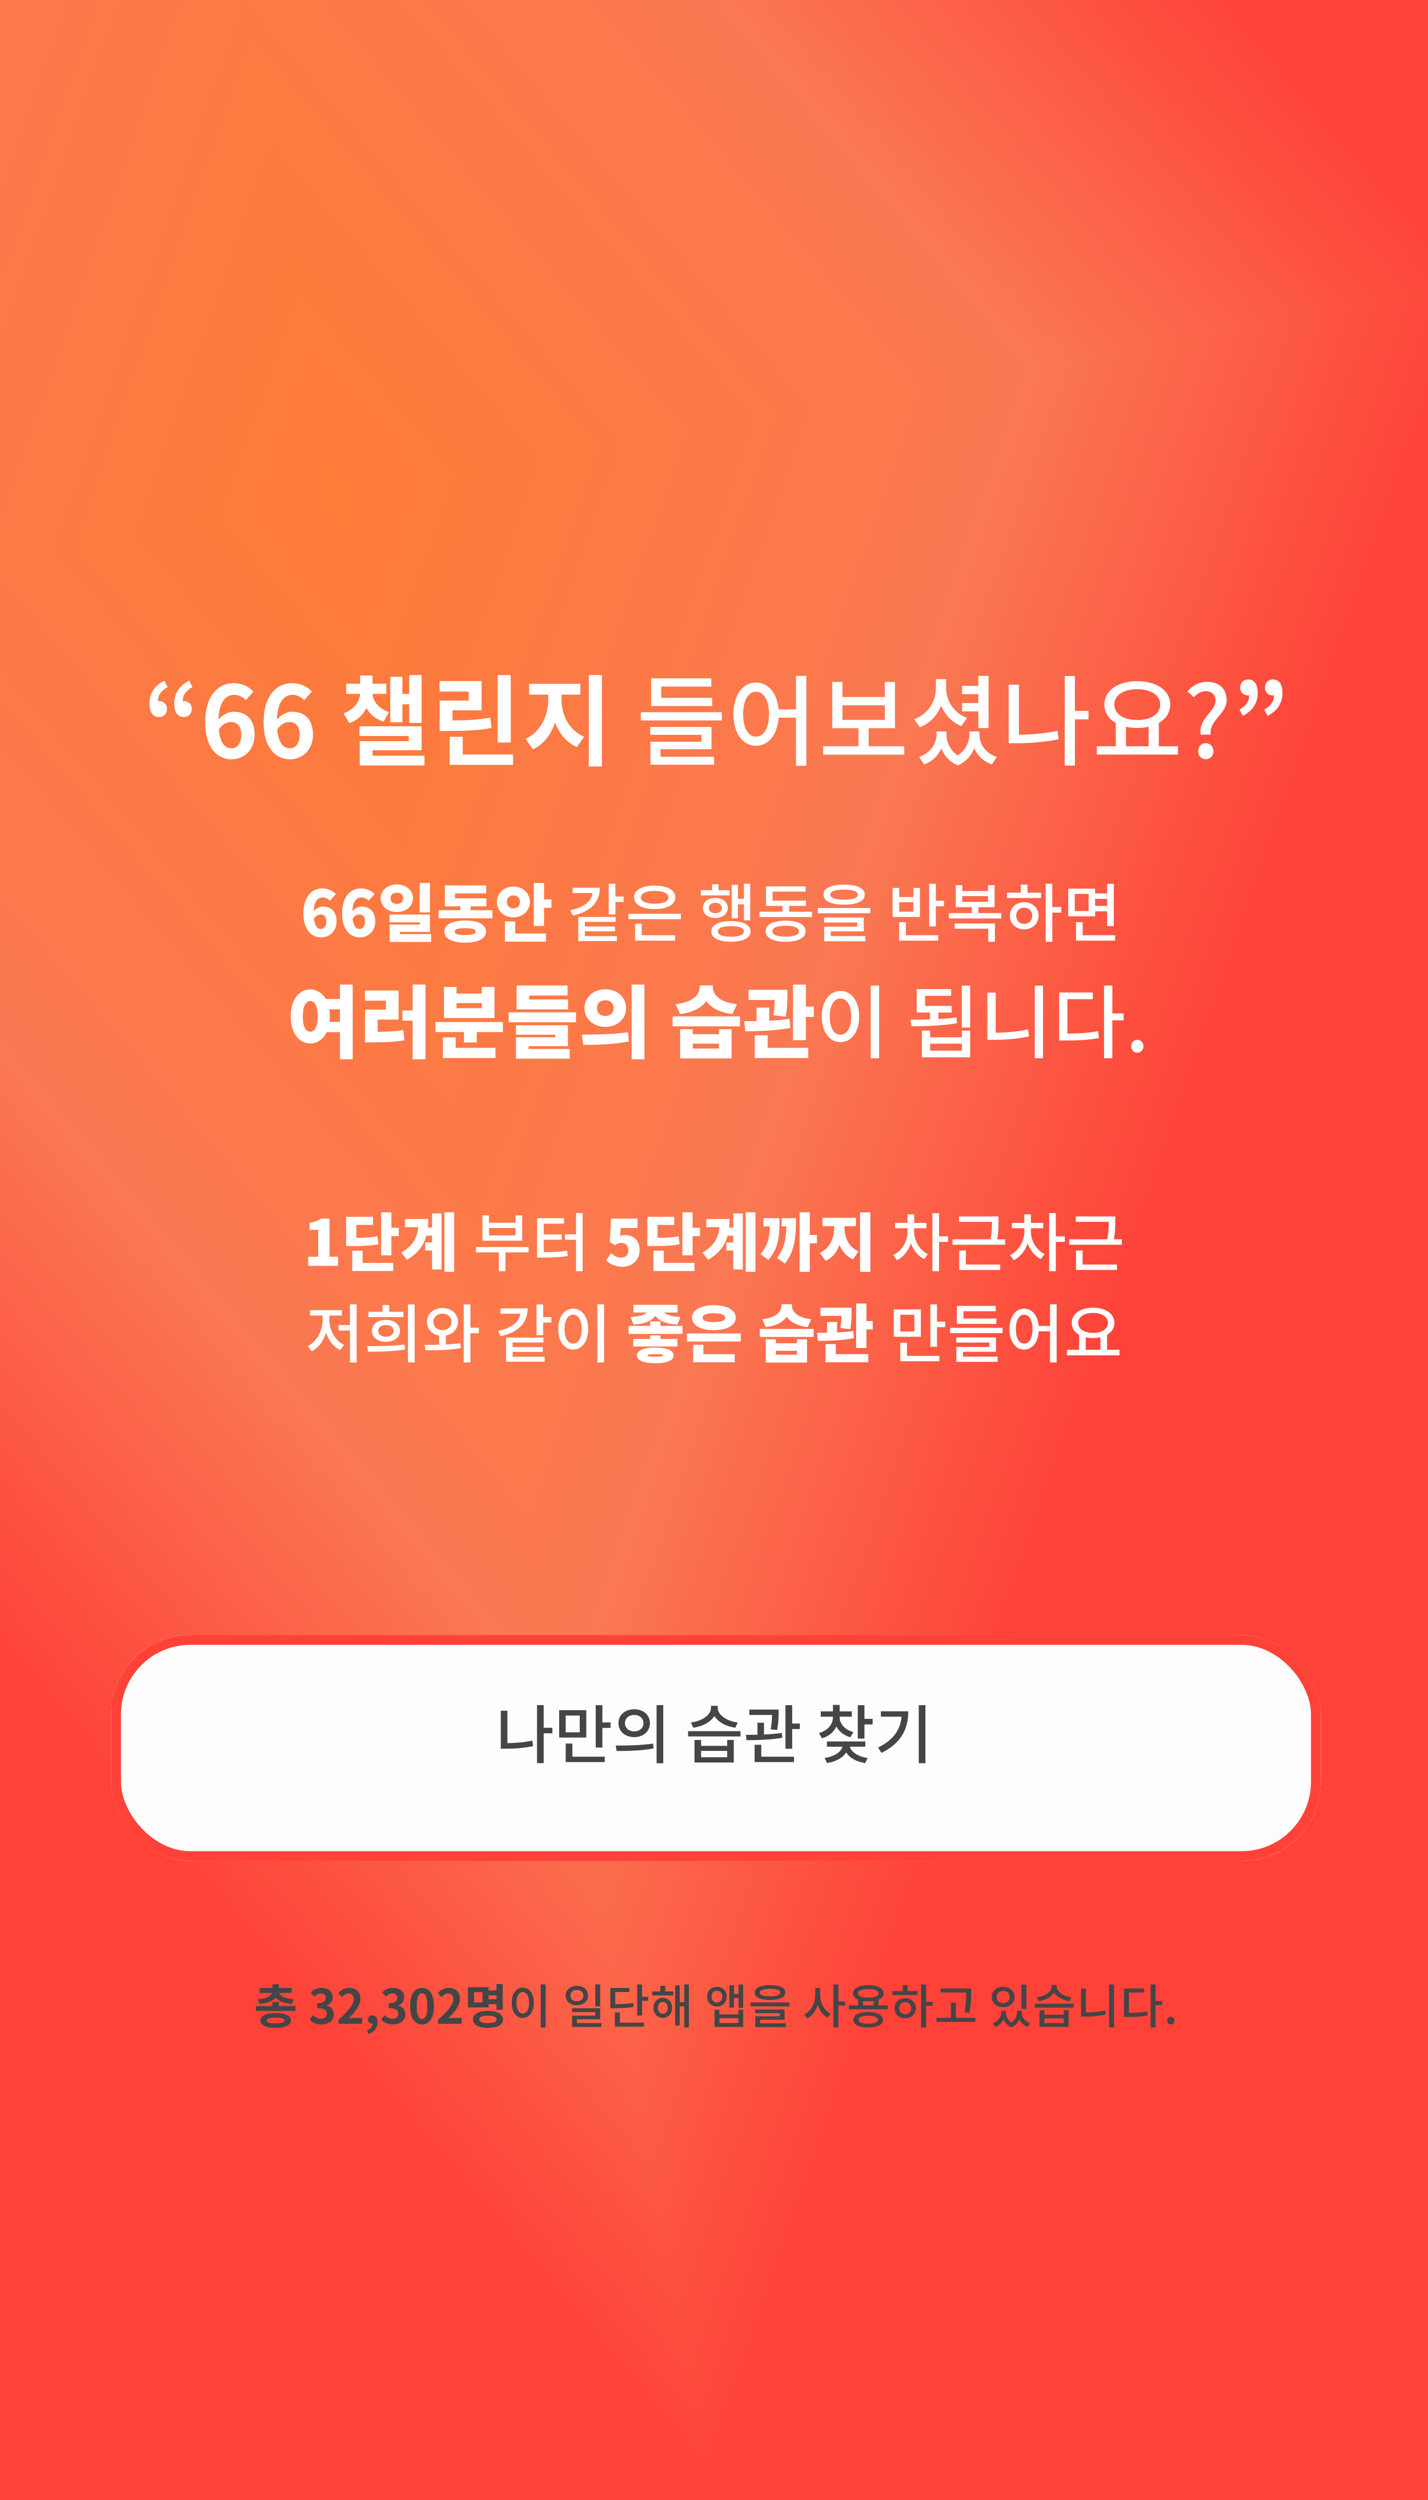
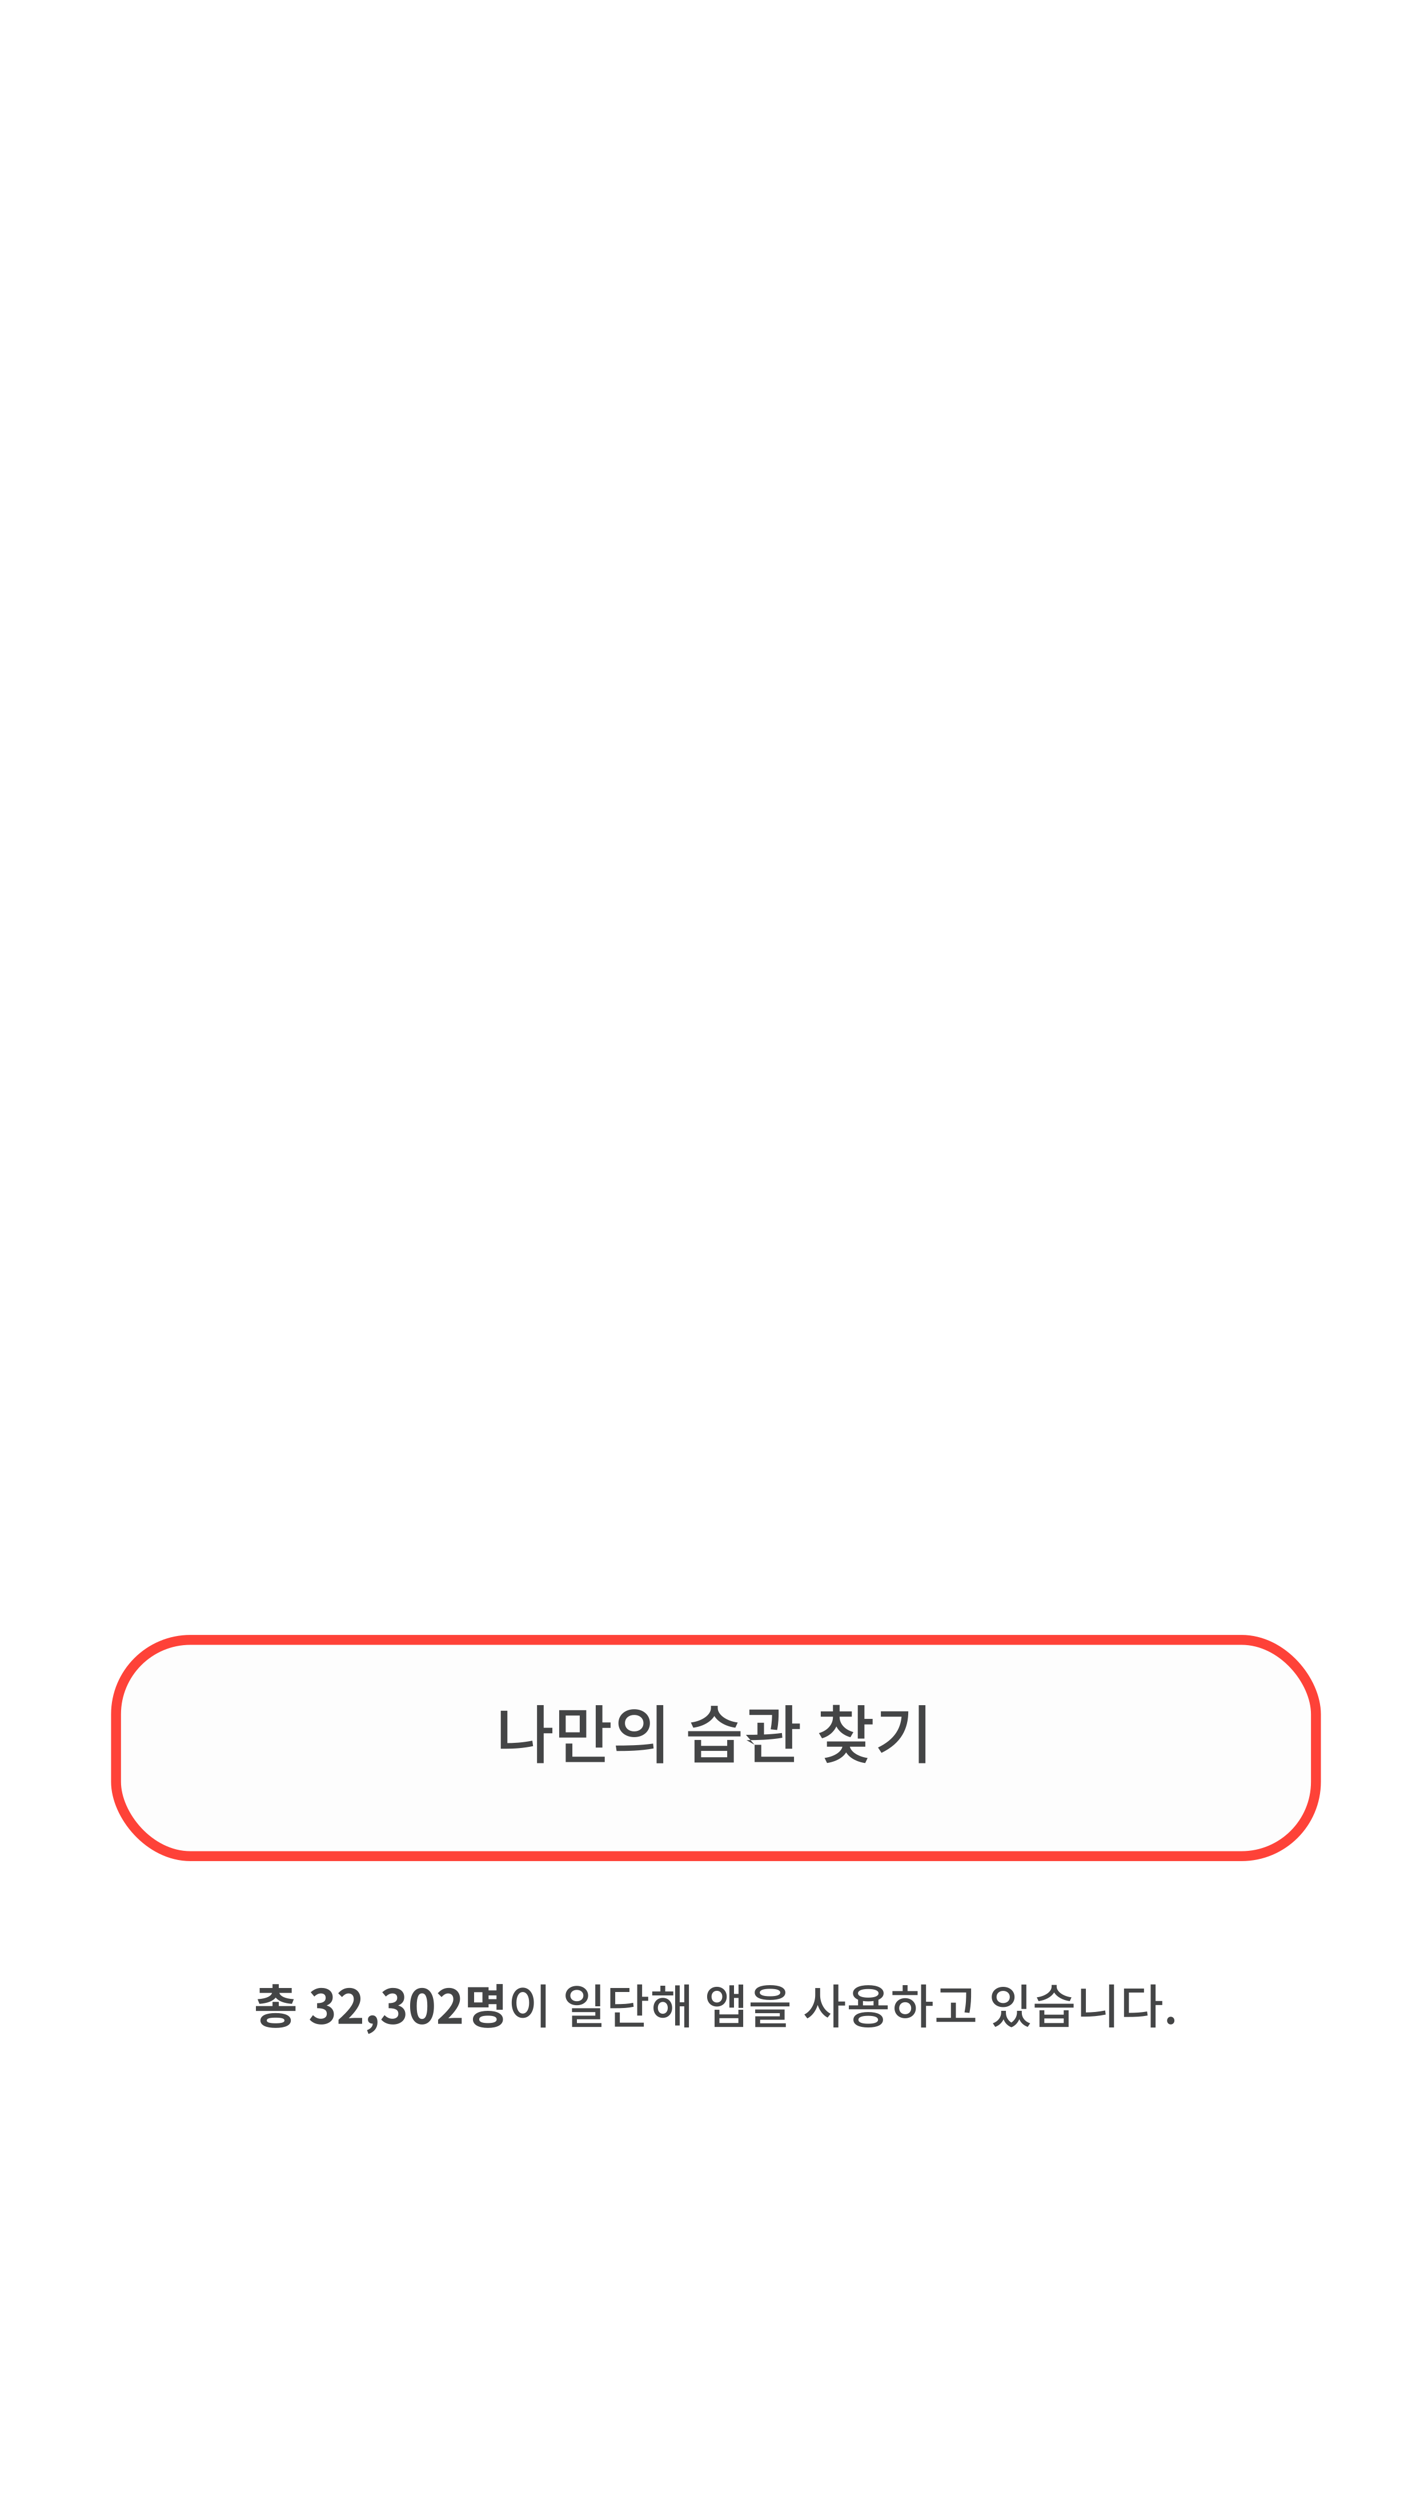
<svg xmlns="http://www.w3.org/2000/svg" width="360" height="630" viewBox="0 0 360 630" fill="none">
  <g clip-path="url(#clip0_353_3191)">
    <rect width="360" height="630" fill="white" />
    <g clip-path="url(#paint0_diamond_353_3191_clip_path)" data-figma-skip-parse="true">
      <g transform="matrix(0.095 0.505 -0.289 0.054 85 125)">
-         <rect x="0" y="0" width="1067.03" height="1003.08" fill="url(#paint0_diamond_353_3191)" opacity="1" shape-rendering="crispEdges" />
-         <rect x="0" y="0" width="1067.03" height="1003.08" transform="scale(1 -1)" fill="url(#paint0_diamond_353_3191)" opacity="1" shape-rendering="crispEdges" />
-         <rect x="0" y="0" width="1067.03" height="1003.08" transform="scale(-1 1)" fill="url(#paint0_diamond_353_3191)" opacity="1" shape-rendering="crispEdges" />
        <rect x="0" y="0" width="1067.03" height="1003.08" transform="scale(-1)" fill="url(#paint0_diamond_353_3191)" opacity="1" shape-rendering="crispEdges" />
      </g>
    </g>
    <rect width="360" height="630" data-figma-gradient-fill="{&quot;type&quot;:&quot;GRADIENT_DIAMOND&quot;,&quot;stops&quot;:[{&quot;color&quot;:{&quot;r&quot;:0.99607843160629272,&quot;g&quot;:0.48235294222831726,&quot;b&quot;:0.21960784494876862,&quot;a&quot;:1.0},&quot;position&quot;:0.0},{&quot;color&quot;:{&quot;r&quot;:0.98039215803146362,&quot;g&quot;:0.47058823704719543,&quot;b&quot;:0.32156863808631897,&quot;a&quot;:1.0},&quot;position&quot;:0.61156195402145386},{&quot;color&quot;:{&quot;r&quot;:0.99607843160629272,&quot;g&quot;:0.25882354378700256,&quot;b&quot;:0.21960784494876862,&quot;a&quot;:1.0},&quot;position&quot;:1.0}],&quot;stopsVar&quot;:[],&quot;transform&quot;:{&quot;m00&quot;:189.99993896484375,&quot;m01&quot;:-577.1428222656250,&quot;m02&quot;:278.57144165039062,&quot;m10&quot;:1010.0,&quot;m11&quot;:108.57141113281250,&quot;m12&quot;:-434.28570556640625},&quot;opacity&quot;:1.0,&quot;blendMode&quot;:&quot;NORMAL&quot;,&quot;visible&quot;:true}" />
    <path d="M80.934 236.224C78.694 236.224 76.486 234.48 76.486 230.144C76.486 225.84 78.758 223.872 81.222 223.872C82.79 223.872 83.942 224.528 84.694 225.296L83.19 226.976C82.806 226.56 82.07 226.144 81.414 226.144C80.102 226.144 79.078 227.152 79.078 230.144C79.078 233.248 79.974 234.096 80.87 234.096C81.622 234.096 82.262 233.536 82.262 232.176C82.262 230.88 81.606 230.448 80.822 230.448C80.23 230.448 79.574 230.752 79.094 231.616L78.966 229.776C79.542 228.928 80.646 228.448 81.366 228.448C83.35 228.448 84.854 229.6 84.854 232.176C84.854 234.704 83.062 236.224 80.934 236.224ZM90.684 236.224C88.444 236.224 86.236 234.48 86.236 230.144C86.236 225.84 88.508 223.872 90.972 223.872C92.54 223.872 93.692 224.528 94.444 225.296L92.94 226.976C92.556 226.56 91.82 226.144 91.164 226.144C89.852 226.144 88.828 227.152 88.828 230.144C88.828 233.248 89.724 234.096 90.62 234.096C91.372 234.096 92.012 233.536 92.012 232.176C92.012 230.88 91.356 230.448 90.572 230.448C89.98 230.448 89.324 230.752 88.844 231.616L88.716 229.776C89.292 228.928 90.396 228.448 91.116 228.448C93.1 228.448 94.604 229.6 94.604 232.176C94.604 234.704 92.812 236.224 90.684 236.224ZM100.05 222.88C102.37 222.88 104.13 224.336 104.13 226.368C104.13 228.384 102.37 229.84 100.05 229.84C97.73 229.84 95.97 228.384 95.97 226.368C95.97 224.336 97.73 222.88 100.05 222.88ZM100.05 224.96C99.138 224.96 98.466 225.424 98.466 226.368C98.466 227.312 99.138 227.776 100.05 227.776C100.962 227.776 101.634 227.312 101.634 226.368C101.634 225.424 100.962 224.96 100.05 224.96ZM105.794 222.512H108.386V229.92H105.794V222.512ZM98.21 230.464H108.386V234.832H100.77V236.416H98.226V232.992H105.826V232.432H98.21V230.464ZM98.226 235.392H108.69V237.376H98.226V235.392ZM110.561 229.376H124.145V231.408H110.561V229.376ZM116.065 227.2H118.641V230.144H116.065V227.2ZM112.161 226.384H122.625V228.4H112.161V226.384ZM112.161 223.12H122.561V225.136H114.721V227.696H112.161V223.12ZM117.281 231.968C120.545 231.968 122.529 232.976 122.529 234.768C122.529 236.544 120.545 237.552 117.281 237.552C114.017 237.552 112.033 236.544 112.033 234.768C112.033 232.976 114.017 231.968 117.281 231.968ZM117.281 233.904C115.457 233.904 114.641 234.144 114.641 234.768C114.641 235.392 115.457 235.616 117.281 235.616C119.105 235.616 119.921 235.392 119.921 234.768C119.921 234.144 119.105 233.904 117.281 233.904ZM134.576 222.512H137.152V233.344H134.576V222.512ZM136.448 226.656H139.024V228.768H136.448V226.656ZM127.296 235.248H137.616V237.296H127.296V235.248ZM127.296 232.208H129.888V236.192H127.296V232.208ZM129.424 223.408C131.76 223.408 133.6 225.04 133.6 227.296C133.6 229.52 131.76 231.168 129.424 231.168C127.088 231.168 125.264 229.52 125.264 227.296C125.264 225.04 127.088 223.408 129.424 223.408ZM129.424 225.648C128.512 225.648 127.776 226.192 127.776 227.296C127.776 228.368 128.512 228.928 129.424 228.928C130.352 228.928 131.072 228.368 131.072 227.296C131.072 226.192 130.352 225.648 129.424 225.648ZM153.464 222.704H155.144V230.448H153.464V222.704ZM154.68 225.92H157.208V227.296H154.68V225.92ZM149.368 223.712H151.224C151.224 227.472 148.76 229.808 144.408 230.72L143.736 229.376C147.576 228.624 149.368 226.816 149.368 224.688V223.712ZM144.376 223.712H150.392V225.056H144.376V223.712ZM145.784 231.072H155.208V232.32H147.448V236.528H145.784V231.072ZM145.784 235.904H155.528V237.152H145.784V235.904ZM146.904 233.472H155.048V234.688H146.904V233.472ZM158.439 230.288H171.655V231.632H158.439V230.288ZM160.103 235.68H170.183V237.04H160.103V235.68ZM160.103 232.784H161.783V236.096H160.103V232.784ZM165.047 223.168C168.199 223.168 170.263 224.288 170.263 226.128C170.263 227.968 168.199 229.088 165.047 229.088C161.895 229.088 159.847 227.968 159.847 226.128C159.847 224.288 161.895 223.168 165.047 223.168ZM165.047 224.512C162.903 224.512 161.575 225.104 161.575 226.128C161.575 227.168 162.903 227.744 165.047 227.744C167.207 227.744 168.535 227.168 168.535 226.128C168.535 225.104 167.207 224.512 165.047 224.512ZM187.551 222.704H189.135V231.92H187.551V222.704ZM185.423 226.512H187.999V227.888H185.423V226.512ZM184.463 222.992H186.031V231.408H184.463V222.992ZM176.687 224.336H183.951V225.648H176.687V224.336ZM180.335 226.272C182.175 226.272 183.471 227.296 183.471 228.8C183.471 230.32 182.175 231.328 180.335 231.328C178.511 231.328 177.199 230.32 177.199 228.8C177.199 227.296 178.511 226.272 180.335 226.272ZM180.335 227.504C179.359 227.504 178.703 228 178.703 228.8C178.703 229.616 179.359 230.112 180.335 230.112C181.311 230.112 181.967 229.616 181.967 228.8C181.967 228 181.311 227.504 180.335 227.504ZM179.503 222.832H181.151V225.168H179.503V222.832ZM184.271 232.128C187.359 232.128 189.215 233.056 189.215 234.72C189.215 236.368 187.359 237.312 184.271 237.312C181.183 237.312 179.327 236.368 179.327 234.72C179.327 233.056 181.183 232.128 184.271 232.128ZM184.271 233.392C182.159 233.392 180.991 233.84 180.991 234.72C180.991 235.584 182.159 236.048 184.271 236.048C186.367 236.048 187.535 235.584 187.535 234.72C187.535 233.84 186.367 233.392 184.271 233.392ZM191.486 229.76H204.702V231.104H191.486V229.76ZM197.262 227.488H198.926V230.304H197.262V227.488ZM193.118 226.96H203.182V228.288H193.118V226.96ZM193.118 223.36H203.086V224.688H194.782V227.776H193.118V223.36ZM198.062 232.016C201.198 232.016 203.102 232.976 203.102 234.672C203.102 236.368 201.198 237.328 198.062 237.328C194.926 237.328 193.022 236.368 193.022 234.672C193.022 232.976 194.926 232.016 198.062 232.016ZM198.062 233.296C195.918 233.296 194.718 233.776 194.718 234.672C194.718 235.568 195.918 236.032 198.062 236.032C200.206 236.032 201.406 235.568 201.406 234.672C201.406 233.776 200.206 233.296 198.062 233.296ZM212.797 222.928C216.077 222.928 218.013 223.824 218.013 225.456C218.013 227.072 216.077 227.968 212.797 227.968C209.517 227.968 207.597 227.072 207.597 225.456C207.597 223.824 209.517 222.928 212.797 222.928ZM212.797 224.176C210.541 224.176 209.325 224.624 209.325 225.456C209.325 226.288 210.541 226.72 212.797 226.72C215.069 226.72 216.269 226.288 216.269 225.456C216.269 224.624 215.069 224.176 212.797 224.176ZM206.189 228.816H219.405V230.144H206.189V228.816ZM207.757 231.216H217.757V234.704H209.437V236.272H207.773V233.52H216.109V232.464H207.757V231.216ZM207.773 235.904H218.173V237.2H207.773V235.904ZM234.245 222.72H235.925V233.456H234.245V222.72ZM235.429 226.992H237.989V228.384H235.429V226.992ZM226.677 235.68H236.517V237.04H226.677V235.68ZM226.677 232.4H228.357V235.984H226.677V232.4ZM225.029 223.76H226.693V226.048H230.261V223.76H231.909V231.072H225.029V223.76ZM226.693 227.344V229.744H230.261V227.344H226.693ZM239.22 230.096H252.436V231.456H239.22V230.096ZM244.996 228.064H246.66V230.448H244.996V228.064ZM240.692 232.704H250.82V237.328H249.156V234.032H240.692V232.704ZM240.948 223.056H242.596V224.544H249.076V223.056H250.74V228.608H240.948V223.056ZM242.596 225.824V227.28H249.076V225.824H242.596ZM263.619 222.704H265.283V237.328H263.619V222.704ZM264.899 228.576H267.555V229.968H264.899V228.576ZM253.875 224.96H262.451V226.304H253.875V224.96ZM258.211 227.36C260.291 227.36 261.827 228.768 261.827 230.768C261.827 232.784 260.291 234.192 258.211 234.192C256.115 234.192 254.579 232.784 254.579 230.768C254.579 228.768 256.115 227.36 258.211 227.36ZM258.211 228.736C257.027 228.736 256.179 229.536 256.179 230.768C256.179 232 257.027 232.816 258.211 232.816C259.379 232.816 260.227 232 260.227 230.768C260.227 229.536 259.379 228.736 258.211 228.736ZM257.347 222.912H259.027V225.52H257.347V222.912ZM275.698 225.152H279.602V226.512H275.698V225.152ZM275.698 228.288H279.65V229.648H275.698V228.288ZM269.298 223.936H276.082V230.912H269.298V223.936ZM274.434 225.264H270.946V229.584H274.434V225.264ZM279.106 222.72H280.786V233.376H279.106V222.72ZM271.266 235.68H281.122V237.04H271.266V235.68ZM271.266 232.4H272.946V236.352H271.266V232.4ZM81.359 251.76H86.159V254.34H81.359V251.76ZM81.359 257.52H86.159V260.1H81.359V257.52ZM78.219 249.34C81.059 249.34 83.159 251.96 83.159 256.12C83.159 260.32 81.059 262.94 78.219 262.94C75.379 262.94 73.279 260.32 73.279 256.12C73.279 251.96 75.379 249.34 78.219 249.34ZM78.219 252.28C77.099 252.28 76.339 253.5 76.339 256.12C76.339 258.78 77.099 260 78.219 260C79.359 260 80.099 258.78 80.099 256.12C80.099 253.5 79.359 252.28 78.219 252.28ZM85.699 248.1H88.919V266.94H85.699V248.1ZM104.037 248.1H107.257V266.94H104.037V248.1ZM101.437 254.62H104.657V257.2H101.437V254.62ZM92.017 260.04H93.617C96.517 260.04 98.957 260 101.657 259.56L101.937 262.16C99.177 262.6 96.597 262.68 93.617 262.68H92.017V260.04ZM91.997 249.62H100.477V256.94H95.217V260.82H92.017V254.42H97.297V252.16H91.997V249.62ZM109.796 257.56H126.776V260.08H109.796V257.56ZM116.956 258.94H120.196V262.7H116.956V258.94ZM111.656 264.06H124.916V266.62H111.656V264.06ZM111.656 261.42H114.876V265.18H111.656V261.42ZM111.916 248.72H115.096V250.38H121.456V248.72H124.656V256.54H111.916V248.72ZM115.096 252.78V254.06H121.456V252.78H115.096ZM128.234 255.1H145.214V257.62H128.234V255.1ZM130.234 251.86H143.214V254.36H130.234V251.86ZM130.234 248.34H143.074V250.88H133.434V254.08H130.234V248.34ZM130.074 258.36H143.174V263.64H133.274V264.84H130.094V261.4H139.994V260.76H130.074V258.36ZM130.094 264.34H143.634V266.78H130.094V264.34ZM152.613 249.3C155.573 249.3 157.853 251.3 157.853 254.04C157.853 256.78 155.573 258.78 152.613 258.78C149.653 258.78 147.353 256.78 147.353 254.04C147.353 251.3 149.653 249.3 152.613 249.3ZM152.613 252.06C151.433 252.06 150.513 252.72 150.513 254.04C150.513 255.36 151.433 256.04 152.613 256.04C153.773 256.04 154.693 255.36 154.693 254.04C154.693 252.72 153.773 252.06 152.613 252.06ZM159.233 248.1H162.453V266.94H159.233V248.1ZM147.033 263.3L146.673 260.72C149.893 260.72 154.433 260.68 158.313 260.12L158.533 262.44C154.553 263.24 150.233 263.3 147.033 263.3ZM171.461 259.36H174.641V260.62H181.261V259.36H184.441V266.72H171.461V259.36ZM174.641 263V264.22H181.261V263H174.641ZM169.561 256.12H186.541V258.64H169.561V256.12ZM176.401 248.32H179.161V248.74C179.161 252.02 176.841 254.9 171.461 255.54L170.321 253.06C175.021 252.54 176.401 250.4 176.401 248.74V248.32ZM176.941 248.32H179.701V248.74C179.701 250.4 181.081 252.54 185.781 253.06L184.641 255.54C179.261 254.9 176.941 252.02 176.941 248.74V248.32ZM188.7 249.44H196.58V252H188.7V249.44ZM190.74 253.92H193.92V258.62H190.74V253.92ZM195.32 249.44H198.5V250.72C198.5 252.08 198.5 253.92 198.08 256.2L194.96 255.84C195.32 253.64 195.32 252.06 195.32 250.72V249.44ZM199.92 248.12H203.16V262.12H199.92V248.12ZM201.94 253.64H205.16V256.26H201.94V253.64ZM190.28 264.06H203.76V266.62H190.28V264.06ZM190.28 260.9H193.52V264.86H190.28V260.9ZM187.9 259.88L187.62 257.34C190.82 257.34 195.28 257.3 199.04 256.76L199.24 259.04C195.38 259.78 191.08 259.86 187.9 259.88ZM219.518 248.36H221.618V266.68H219.518V248.36ZM211.878 249.72C214.618 249.72 216.598 252.22 216.598 256.16C216.598 260.1 214.618 262.62 211.878 262.62C209.158 262.62 207.178 260.1 207.178 256.16C207.178 252.22 209.158 249.72 211.878 249.72ZM211.878 251.62C210.278 251.62 209.178 253.32 209.178 256.16C209.178 259.02 210.278 260.74 211.878 260.74C213.478 260.74 214.578 259.02 214.578 256.16C214.578 253.32 213.478 251.62 211.878 251.62ZM234.449 254.54H236.549V257.54H234.449V254.54ZM242.469 248.38H244.569V258.94H242.469V248.38ZM229.789 258.62L229.509 256.96C232.829 256.96 237.309 256.92 241.129 256.38L241.269 257.84C237.349 258.54 233.029 258.6 229.789 258.62ZM231.109 253.5H239.929V255.16H231.109V253.5ZM231.109 249.26H239.789V250.94H233.209V254.08H231.109V249.26ZM232.409 259.72H234.489V261.4H242.489V259.72H244.569V266.44H232.409V259.72ZM234.489 263V264.76H242.489V263H234.489ZM260.867 248.38H262.947V266.66H260.867V248.38ZM248.927 250.14H251.007V261.48H248.927V250.14ZM248.927 260.24H250.487C253.207 260.24 256.127 260.04 259.187 259.42L259.427 261.18C256.267 261.84 253.327 262.04 250.487 262.04H248.927V260.24ZM278.326 248.36H280.426V266.68H278.326V248.36ZM279.946 255.38H283.266V257.12H279.946V255.38ZM267.006 260.46H268.486C271.726 260.46 274.126 260.34 276.826 259.84L277.046 261.6C274.246 262.1 271.806 262.2 268.486 262.2H267.006V260.46ZM267.006 250.1H275.506V251.8H269.086V261.26H267.006V250.1ZM286.724 265.28C285.844 265.28 285.184 264.6 285.184 263.66C285.184 262.7 285.844 262.04 286.724 262.04C287.584 262.04 288.264 262.7 288.264 263.66C288.264 264.6 287.584 265.28 286.724 265.28Z" fill="white" />
    <path d="M77.701 319V316.696H80.229V309.928H78.037V308.168C79.317 307.928 80.149 307.608 80.981 307.08H83.077V316.696H85.221V319H77.701ZM96.091 305.512H98.667V316.344H96.091V305.512ZM97.963 309.4H100.539V311.496H97.963V309.4ZM87.259 311.944H88.555C91.915 311.944 93.467 311.88 95.147 311.512L95.387 313.528C93.691 313.928 92.011 314.008 88.555 314.008H87.259V311.944ZM87.259 306.632H94.027V308.68H89.835V313.032H87.259V306.632ZM88.811 318.248H99.131V320.296H88.811V318.248ZM88.811 315.176H91.403V319.32H88.811V315.176ZM107.258 309.352H110.138V311.384H107.258V309.352ZM107.194 313.08H110.074V315.128H107.194V313.08ZM112.058 305.496H114.506V320.504H112.058V305.496ZM108.922 305.784H111.322V319.896H108.922V305.784ZM105.514 307.192H107.978C107.978 311.64 106.858 314.984 102.602 317.464L101.162 315.672C104.49 313.656 105.514 311.416 105.514 307.736V307.192ZM102.122 307.192H106.33V309.24H102.122V307.192ZM120.017 314.248H133.265V315.592H120.017V314.248ZM125.761 314.904H127.425V320.328H125.761V314.904ZM121.617 306.28H123.281V308.136H129.969V306.28H131.633V312.664H121.617V306.28ZM123.281 309.464V311.32H129.969V309.464H123.281ZM145.216 305.688H146.88V320.344H145.216V305.688ZM142.416 311.048H145.44V312.424H142.416V311.048ZM135.408 315.56H136.544C139.152 315.56 140.912 315.512 142.976 315.16L143.136 316.504C141.024 316.856 139.2 316.92 136.544 316.92H135.408V315.56ZM135.408 306.984H142.176V308.36H137.072V316.008H135.408V306.984ZM136.672 311.08H141.6V312.408H136.672V311.08ZM156.951 319.224C155.047 319.224 153.735 318.504 152.791 317.576L154.087 315.784C154.759 316.424 155.591 316.92 156.535 316.92C157.687 316.92 158.407 316.296 158.407 315.064C158.407 313.864 157.687 313.224 156.663 313.224C156.007 313.224 155.687 313.352 154.983 313.8L153.735 312.984L154.039 307.08H160.727V309.464H156.487L156.311 311.48C156.743 311.304 157.095 311.24 157.543 311.24C159.559 311.24 161.255 312.424 161.255 315C161.255 317.672 159.239 319.224 156.951 319.224ZM172.029 305.512H174.605V316.344H172.029V305.512ZM173.901 309.4H176.477V311.496H173.901V309.4ZM163.197 311.944H164.493C167.853 311.944 169.405 311.88 171.085 311.512L171.325 313.528C169.629 313.928 167.949 314.008 164.493 314.008H163.197V311.944ZM163.197 306.632H169.965V308.68H165.773V313.032H163.197V306.632ZM164.749 318.248H175.069V320.296H164.749V318.248ZM164.749 315.176H167.341V319.32H164.749V315.176ZM183.195 309.352H186.075V311.384H183.195V309.352ZM183.131 313.08H186.011V315.128H183.131V313.08ZM187.995 305.496H190.443V320.504H187.995V305.496ZM184.859 305.784H187.259V319.896H184.859V305.784ZM181.451 307.192H183.915C183.915 311.64 182.795 314.984 178.539 317.464L177.099 315.672C180.427 313.656 181.451 311.416 181.451 307.736V307.192ZM178.059 307.192H182.267V309.24H178.059V307.192ZM201.578 305.496H204.154V320.504H201.578V305.496ZM203.37 311.192H205.946V313.32H203.37V311.192ZM194.106 306.984H196.522C196.522 311.432 196.346 314.472 193.706 317.496L191.706 316.04C193.93 313.496 194.106 311.336 194.106 307.288V306.984ZM192.474 306.984H195.13V309.048H192.474V306.984ZM198.266 306.984H200.682C200.682 311.736 200.41 315.176 197.882 318.424L195.882 317C197.994 314.152 198.266 311.736 198.266 307.272V306.984ZM197.05 306.984H199.338V309.048H197.05V306.984ZM210.281 307.992H212.329V309.272C212.329 312.888 211.193 316.392 208.137 317.736L206.681 315.704C209.385 314.52 210.281 311.784 210.281 309.272V307.992ZM210.873 307.992H212.905V309.272C212.905 311.64 213.785 314.232 216.457 315.32L215.065 317.352C211.993 316.072 210.873 312.728 210.873 309.272V307.992ZM207.337 306.888H215.785V309H207.337V306.888ZM216.825 305.512H219.417V320.52H216.825V305.512ZM228.8 309.32H230.112V310.36C230.112 313.432 228.592 316.392 226.128 317.56L225.2 316.264C227.456 315.208 228.8 312.728 228.8 310.36V309.32ZM229.152 309.32H230.448V310.36C230.448 312.584 231.728 314.952 233.904 316.024L232.992 317.288C230.576 316.136 229.152 313.272 229.152 310.36V309.32ZM225.648 308.168H233.552V309.512H225.648V308.168ZM228.784 306.008H230.464V308.888H228.784V306.008ZM235.056 305.704H236.736V320.328H235.056V305.704ZM236.352 311.56H239.008V312.952H236.352V311.56ZM241.775 306.536H251.071V307.896H241.775V306.536ZM240.127 312.312H253.375V313.672H240.127V312.312ZM250.079 306.536H251.727V307.736C251.727 309.096 251.727 310.68 251.263 312.856L249.615 312.696C250.079 310.584 250.079 309.08 250.079 307.736V306.536ZM241.823 318.664H252.159V320.024H241.823V318.664ZM241.823 315.128H243.487V318.824H241.823V315.128ZM258.237 309.32H259.549V310.36C259.549 313.432 258.029 316.392 255.565 317.56L254.637 316.264C256.893 315.208 258.237 312.728 258.237 310.36V309.32ZM258.589 309.32H259.885V310.36C259.885 312.584 261.165 314.952 263.341 316.024L262.429 317.288C260.013 316.136 258.589 313.272 258.589 310.36V309.32ZM255.085 308.168H262.989V309.512H255.085V308.168ZM258.221 306.008H259.901V308.888H258.221V306.008ZM264.493 305.704H266.173V320.328H264.493V305.704ZM265.789 311.56H268.445V312.952H265.789V311.56ZM271.212 306.536H280.508V307.896H271.212V306.536ZM269.564 312.312H282.812V313.672H269.564V312.312ZM279.516 306.536H281.164V307.736C281.164 309.096 281.164 310.68 280.7 312.856L279.052 312.696C279.516 310.584 279.516 309.08 279.516 307.736V306.536ZM271.26 318.664H281.596V320.024H271.26V318.664ZM271.26 315.128H272.924V318.824H271.26V315.128ZM88.231 328.688H89.911V343.344H88.231V328.688ZM85.351 333.92H88.679V335.28H85.351V333.92ZM81.335 330.88H82.679V332.688C82.679 336.016 81.095 339.264 78.599 340.528L77.607 339.2C79.863 338.112 81.335 335.328 81.335 332.688V330.88ZM81.703 330.88H83.031V332.688C83.031 335.184 84.487 337.856 86.743 338.912L85.767 340.224C83.255 339.008 81.703 335.888 81.703 332.688V330.88ZM78.167 330.16H86.199V331.52H78.167V330.16ZM102.854 328.704H104.534V343.328H102.854V328.704ZM92.79 340.624L92.582 339.232C95.302 339.232 98.886 339.232 102.006 338.816L102.118 340.048C98.87 340.608 95.446 340.64 92.79 340.624ZM92.87 330.576H101.718V331.92H92.87V330.576ZM97.286 332.608C99.382 332.608 100.838 333.712 100.838 335.376C100.838 337.024 99.382 338.128 97.286 338.128C95.206 338.128 93.766 337.024 93.766 335.376C93.766 333.712 95.206 332.608 97.286 332.608ZM97.286 333.904C96.134 333.904 95.35 334.464 95.35 335.376C95.35 336.288 96.134 336.848 97.286 336.848C98.454 336.848 99.238 336.288 99.238 335.376C99.238 334.464 98.454 333.904 97.286 333.904ZM96.438 328.864H98.134V331.456H96.438V328.864ZM110.724 336.096H112.404V339.568H110.724V336.096ZM111.556 329.616C113.796 329.616 115.46 331.056 115.46 333.12C115.46 335.184 113.796 336.624 111.556 336.624C109.284 336.624 107.636 335.184 107.636 333.12C107.636 331.056 109.284 329.616 111.556 329.616ZM111.556 331.04C110.228 331.04 109.268 331.856 109.268 333.12C109.268 334.384 110.228 335.2 111.556 335.2C112.868 335.2 113.828 334.384 113.828 333.12C113.828 331.856 112.868 331.04 111.556 331.04ZM116.9 328.704H118.58V343.328H116.9V328.704ZM118.084 334.592H120.724V335.984H118.084V334.592ZM107.268 340.272L107.044 338.912C109.636 338.896 113.108 338.896 116.052 338.496L116.18 339.728C113.124 340.272 109.78 340.288 107.268 340.272ZM135.261 328.704H136.941V336.448H135.261V328.704ZM136.477 331.92H139.005V333.296H136.477V331.92ZM131.165 329.712H133.021C133.021 333.472 130.557 335.808 126.205 336.72L125.533 335.376C129.373 334.624 131.165 332.816 131.165 330.688V329.712ZM126.173 329.712H132.189V331.056H126.173V329.712ZM127.581 337.072H137.005V338.32H129.245V342.528H127.581V337.072ZM127.581 341.904H137.325V343.152H127.581V341.904ZM128.701 339.472H136.845V340.688H128.701V339.472ZM150.604 328.688H152.284V343.344H150.604V328.688ZM144.492 329.776C146.684 329.776 148.268 331.776 148.268 334.928C148.268 338.08 146.684 340.096 144.492 340.096C142.316 340.096 140.732 338.08 140.732 334.928C140.732 331.776 142.316 329.776 144.492 329.776ZM144.492 331.296C143.212 331.296 142.332 332.656 142.332 334.928C142.332 337.216 143.212 338.592 144.492 338.592C145.772 338.592 146.652 337.216 146.652 334.928C146.652 332.656 145.772 331.296 144.492 331.296ZM163.923 332.992H166.499V334.96H163.923V332.992ZM163.443 329.648H165.683V329.984C165.683 331.904 164.019 333.552 159.731 333.792L158.947 331.872C162.563 331.712 163.443 330.672 163.443 329.984V329.648ZM164.803 329.648H167.043V329.984C167.043 330.688 167.907 331.712 171.539 331.872L170.755 333.792C166.467 333.552 164.803 331.936 164.803 329.984V329.648ZM159.683 328.816H170.819V330.752H159.683V328.816ZM159.651 337.408H170.787V339.312H159.651V337.408ZM158.467 334.128H172.051V336.144H158.467V334.128ZM165.203 339.584C168.115 339.584 169.827 340.288 169.827 341.568C169.827 342.848 168.115 343.536 165.203 343.536C162.291 343.536 160.579 342.848 160.579 341.568C160.579 340.288 162.291 339.584 165.203 339.584ZM165.203 341.248C163.859 341.248 163.267 341.296 163.267 341.568C163.267 341.824 163.859 341.872 165.203 341.872C166.547 341.872 167.155 341.824 167.155 341.568C167.155 341.296 166.547 341.248 165.203 341.248ZM163.923 336.528H166.499V338.512H163.923V336.528ZM173.169 336.032H186.753V338.064H173.169V336.032ZM174.753 341.248H185.217V343.296H174.753V341.248ZM174.753 338.896H177.329V341.92H174.753V338.896ZM179.969 328.912C183.265 328.912 185.489 330.128 185.489 332.048C185.489 334 183.265 335.2 179.969 335.2C176.673 335.2 174.449 334 174.449 332.048C174.449 330.128 176.673 328.912 179.969 328.912ZM179.969 330.944C178.129 330.944 177.121 331.28 177.121 332.048C177.121 332.832 178.129 333.168 179.969 333.168C181.809 333.168 182.817 332.832 182.817 332.048C182.817 331.28 181.809 330.944 179.969 330.944ZM193.064 337.488H195.608V338.496H200.904V337.488H203.448V343.376H193.064V337.488ZM195.608 340.4V341.376H200.904V340.4H195.608ZM191.544 334.896H205.128V336.912H191.544V334.896ZM197.016 328.656H199.224V328.992C199.224 331.616 197.368 333.92 193.064 334.432L192.152 332.448C195.912 332.032 197.016 330.32 197.016 328.992V328.656ZM197.448 328.656H199.656V328.992C199.656 330.32 200.76 332.032 204.52 332.448L203.608 334.432C199.304 333.92 197.448 331.616 197.448 328.992V328.656ZM206.855 329.552H213.159V331.6H206.855V329.552ZM208.487 333.136H211.031V336.896H208.487V333.136ZM212.151 329.552H214.695V330.576C214.695 331.664 214.695 333.136 214.359 334.96L211.863 334.672C212.151 332.912 212.151 331.648 212.151 330.576V329.552ZM215.831 328.496H218.423V339.696H215.831V328.496ZM217.447 332.912H220.023V335.008H217.447V332.912ZM208.119 341.248H218.903V343.296H208.119V341.248ZM208.119 338.72H210.711V341.888H208.119V338.72ZM206.215 337.904L205.991 335.872C208.551 335.872 212.119 335.84 215.127 335.408L215.287 337.232C212.199 337.824 208.759 337.888 206.215 337.904ZM225.326 329.968H232.158V336.864H225.326V329.968ZM230.51 331.312H226.974V335.536H230.51V331.312ZM234.542 328.704H236.222V339.392H234.542V328.704ZM235.726 333.056H238.286V334.432H235.726V333.056ZM226.974 341.68H236.814V343.04H226.974V341.68ZM226.974 338.368H228.654V342.32H226.974V338.368ZM239.533 334.608H252.749V335.952H239.533V334.608ZM241.229 332.272H251.181V333.616H241.229V332.272ZM241.229 329.088H251.037V330.432H242.893V333.392H241.229V329.088ZM241.085 337.024H251.085V340.656H242.765V342.24H241.101V339.44H249.437V338.32H241.085V337.024ZM241.101 341.872H251.501V343.184H241.101V341.872ZM258.188 329.776C260.348 329.776 261.884 331.776 261.884 334.928C261.884 338.08 260.348 340.096 258.188 340.096C256.028 340.096 254.492 338.08 254.492 334.928C254.492 331.776 256.028 329.776 258.188 329.776ZM258.188 331.296C256.94 331.296 256.092 332.656 256.092 334.928C256.092 337.216 256.94 338.592 258.188 338.592C259.452 338.592 260.3 337.216 260.3 334.928C260.3 332.656 259.452 331.296 258.188 331.296ZM264.716 328.688H266.38V343.344H264.716V328.688ZM261.372 334.144H265.436V335.488H261.372V334.144ZM272.058 336.192H273.722V340.432H272.058V336.192ZM277.418 336.192H279.098V340.432H277.418V336.192ZM268.97 340.16H282.218V341.536H268.97V340.16ZM275.562 329.536C278.682 329.536 280.938 331.04 280.938 333.376C280.938 335.696 278.682 337.2 275.562 337.2C272.442 337.2 270.186 335.696 270.186 333.376C270.186 331.04 272.442 329.536 275.562 329.536ZM275.562 330.848C273.354 330.848 271.818 331.824 271.818 333.376C271.818 334.912 273.354 335.888 275.562 335.888C277.77 335.888 279.306 334.912 279.306 333.376C279.306 331.824 277.77 330.848 275.562 330.848Z" fill="white" />
    <path d="M40.103 180.7C38.528 180.7 37.678 179.45 37.678 177.3C37.678 174.75 38.928 172.825 41.428 171.525L42.278 173.15C40.653 174.025 39.828 175.1 39.828 176.7C39.928 176.675 40.003 176.675 40.103 176.675C41.178 176.675 42.103 177.4 42.103 178.6C42.103 179.9 41.278 180.7 40.103 180.7ZM46.353 180.7C44.778 180.7 43.928 179.45 43.928 177.3C43.928 174.75 45.178 172.825 47.678 171.525L48.528 173.15C46.903 174.025 46.078 175.1 46.078 176.7C46.178 176.675 46.253 176.675 46.353 176.675C47.428 176.675 48.353 177.4 48.353 178.6C48.353 179.9 47.503 180.7 46.353 180.7ZM58.183 181.95C57.183 181.95 56.008 182.5 55.158 183.9C55.508 187.275 56.758 188.575 58.308 188.575C59.683 188.575 60.833 187.425 60.833 185.15C60.833 182.975 59.783 181.95 58.183 181.95ZM58.383 191.35C54.858 191.35 51.733 188.525 51.733 182C51.733 175.1 55.158 172.15 58.883 172.15C61.158 172.15 62.783 173.1 63.908 174.25L61.958 176.45C61.308 175.7 60.183 175.1 59.108 175.1C56.983 175.1 55.233 176.7 55.083 181.35C56.083 180.1 57.683 179.35 58.883 179.35C61.983 179.35 64.183 181.2 64.183 185.15C64.183 188.95 61.533 191.35 58.383 191.35ZM72.905 181.95C71.905 181.95 70.73 182.5 69.88 183.9C70.23 187.275 71.48 188.575 73.03 188.575C74.405 188.575 75.555 187.425 75.555 185.15C75.555 182.975 74.505 181.95 72.905 181.95ZM73.105 191.35C69.58 191.35 66.455 188.525 66.455 182C66.455 175.1 69.88 172.15 73.605 172.15C75.88 172.15 77.505 173.1 78.63 174.25L76.68 176.45C76.03 175.7 74.905 175.1 73.83 175.1C71.705 175.1 69.955 176.7 69.805 181.35C70.805 180.1 72.405 179.35 73.605 179.35C76.705 179.35 78.905 181.2 78.905 185.15C78.905 188.95 76.255 191.35 73.105 191.35ZM101.44 177.475V182.025H98.39V170.55H101.44V174.875H103.165V170.125H106.29V182.175H103.165V177.475H101.44ZM98.09 179.425L96.69 181.85C94.615 181.2 93.215 179.95 92.39 178.4C91.565 180.1 90.165 181.5 88.065 182.225L86.615 179.775C89.315 178.775 90.665 176.75 90.79 174.85H87.29V172.3H90.79V170.25H93.915V172.3H97.39V174.85H93.915C94.04 176.7 95.39 178.55 98.09 179.425ZM93.94 190.45H107.015V192.9H90.69V186.775H103.04V185.475H90.64V183.025H106.29V189.05H93.94V190.45ZM128.763 170.125V187.1H125.463V170.125H128.763ZM123.613 180.825L123.938 183.45C120.713 184.05 117.763 184.2 112.863 184.2H110.838V176.55H118.163V174.275H110.813V171.625H121.413V179H114.088V181.55C118.163 181.525 120.763 181.35 123.613 180.825ZM116.663 190.125H129.338V192.75H113.363V185.675H116.663V190.125ZM141.561 175.05V176.325C141.561 180.075 143.411 184.05 147.261 185.65L145.461 188.25C142.786 187.1 140.961 184.85 139.936 182.075C138.911 185.075 137.061 187.6 134.361 188.825L132.486 186.2C136.336 184.475 138.211 180.25 138.211 176.325V175.05H133.411V172.325H146.311V175.05H141.561ZM148.436 170.125H151.736V193.15H148.436V170.125ZM179.549 175.85V177.925H164.149V170.95H179.324V173.025H166.699V175.85H179.549ZM166.524 188.8V190.7H180.024V192.7H163.974V186.925H176.849V185.175H163.924V183.2H179.374V188.8H166.524ZM161.549 179.475H181.974V181.55H161.549V179.475ZM190.597 185.625C192.547 185.625 193.872 183.525 193.872 179.95C193.872 176.45 192.547 174.325 190.597 174.325C188.672 174.325 187.347 176.45 187.347 179.95C187.347 183.525 188.672 185.625 190.597 185.625ZM200.672 170.325H203.272V192.975H200.672V180.85H196.297C195.997 185.225 193.697 187.925 190.597 187.925C187.272 187.925 184.897 184.85 184.897 179.95C184.897 175.1 187.272 172 190.597 172C193.622 172 195.922 174.6 196.272 178.75H200.672V170.325ZM212.37 177.725V181.425H223.07V177.725H212.37ZM218.995 188.05H227.97V190.175H207.52V188.05H216.42V183.5H209.82V171.85H212.37V175.65H223.07V171.85H225.62V183.5H218.995V188.05ZM246.643 183.475V179.275H242.543V177.175H246.643V174.925H242.543V172.85H246.643V170.325H249.218V183.475H246.643ZM243.793 180.925L242.343 182.975C239.968 182 238.218 180.15 237.268 177.825C236.268 180.3 234.443 182.275 231.893 183.275L230.468 181.25C234.018 179.925 235.943 176.775 235.943 173.35V171.15H238.518V173.35C238.518 176.55 240.393 179.625 243.793 180.925ZM246.918 184.325V185.1C246.918 187.475 248.393 189.8 251.318 190.75L250.043 192.65C247.868 191.875 246.393 190.375 245.618 188.55C244.893 190.35 243.568 191.975 241.493 192.85C239.393 192.025 238.043 190.45 237.318 188.6C236.518 190.375 235.093 191.85 232.993 192.65L231.718 190.75C234.618 189.725 236.118 187.325 236.118 185.1V184.325H238.618V185.1C238.618 187.05 239.493 189.1 241.468 190.35C243.493 188.975 244.393 186.85 244.393 185.1V184.325H246.918ZM256.866 172.55V185.15C259.916 185.125 263.166 184.875 266.591 184.175L266.891 186.3C263.066 187.05 259.566 187.3 256.166 187.3H254.291V172.55H256.866ZM274.416 179.15V181.275H270.991V192.925H268.416V170.35H270.991V179.15H274.416ZM283.864 183.15V188.05H289.564V183.125C288.689 183.35 287.714 183.45 286.714 183.45C285.714 183.45 284.739 183.35 283.864 183.15ZM286.714 173.675C283.289 173.675 280.914 175.175 280.914 177.55C280.914 179.95 283.289 181.45 286.714 181.45C290.114 181.45 292.489 179.95 292.489 177.55C292.489 175.175 290.114 173.675 286.714 173.675ZM292.139 188.05H296.964V190.15H276.514V188.05H281.289V182.175C279.489 181.175 278.414 179.55 278.414 177.55C278.414 173.95 281.889 171.65 286.714 171.65C291.514 171.65 295.014 173.95 295.014 177.55C295.014 179.55 293.939 181.15 292.139 182.175V188.05ZM302.687 185.125C302.087 180.925 306.437 179.325 306.437 176.6C306.437 175.2 305.562 174.175 303.987 174.175C302.812 174.175 301.787 174.775 300.962 175.7L299.337 174.225C300.562 172.825 302.237 171.825 304.312 171.825C307.237 171.825 309.237 173.475 309.237 176.4C309.237 180.05 304.787 181.4 305.212 185.125H302.687ZM303.987 191.325C302.887 191.325 302.062 190.5 302.062 189.325C302.062 188.125 302.887 187.275 303.987 187.275C305.062 187.275 305.912 188.125 305.912 189.325C305.912 190.5 305.062 191.325 303.987 191.325ZM313.317 180.4L312.467 178.8C314.092 177.9 314.917 176.85 314.917 175.225C314.817 175.25 314.742 175.25 314.642 175.25C313.567 175.25 312.642 174.525 312.642 173.325C312.642 172.05 313.492 171.225 314.642 171.225C316.217 171.225 317.067 172.475 317.067 174.6C317.067 177.175 315.817 179.125 313.317 180.4ZM319.567 180.4L318.717 178.8C320.342 177.9 321.167 176.85 321.167 175.225C321.067 175.25 320.992 175.25 320.892 175.25C319.817 175.25 318.892 174.525 318.892 173.325C318.892 172.05 319.742 171.225 320.892 171.225C322.467 171.225 323.317 172.475 323.317 174.6C323.317 177.175 322.067 179.125 319.567 180.4Z" fill="white" />
    <g filter="url(#filter0_d_353_3191)">
      <rect x="28" y="408" width="305" height="57" rx="20" fill="#FDFDFD" />
      <rect x="29.25" y="409.25" width="302.5" height="54.5" rx="18.75" stroke="#FE4238" stroke-width="2.5" />
    </g>
-     <path d="M136.616 435.4H139.256V436.792H136.616V435.4ZM135.384 429.688H137.064V444.312H135.384V429.688ZM126.248 431.112H127.912V440.184H126.248V431.112ZM126.248 439.272H127.448C129.576 439.272 131.816 439.128 134.2 438.648L134.392 440.024C131.928 440.536 129.64 440.68 127.448 440.68H126.248V439.272ZM140.967 430.968H147.799V437.864H140.967V430.968ZM146.151 432.312H142.615V436.536H146.151V432.312ZM150.183 429.704H151.863V440.392H150.183V429.704ZM151.367 434.056H153.927V435.432H151.367V434.056ZM142.615 442.68H152.455V444.04H142.615V442.68ZM142.615 439.368H144.295V443.32H142.615V439.368ZM159.894 430.728C162.182 430.728 163.845 432.168 163.845 434.232C163.845 436.312 162.182 437.752 159.894 437.752C157.606 437.752 155.91 436.312 155.91 434.232C155.91 432.168 157.606 430.728 159.894 430.728ZM159.894 432.168C158.549 432.168 157.558 432.968 157.558 434.232C157.558 435.496 158.549 436.312 159.894 436.312C161.222 436.312 162.214 435.496 162.214 434.232C162.214 432.968 161.222 432.168 159.894 432.168ZM165.526 429.688H167.206V444.344H165.526V429.688ZM155.446 441.256L155.238 439.88C157.862 439.88 161.494 439.848 164.646 439.384L164.774 440.6C161.542 441.224 158.022 441.256 155.446 441.256ZM175.086 438.472H176.75V439.96H183.326V438.472H184.99V444.152H175.086V438.472ZM176.75 441.224V442.824H183.326V441.224H176.75ZM173.47 436.248H186.686V437.576H173.47V436.248ZM179.23 429.864H180.67V430.424C180.67 432.968 178.126 434.92 174.782 435.384L174.174 434.072C177.102 433.704 179.23 432.104 179.23 430.424V429.864ZM179.502 429.864H180.942V430.424C180.942 432.088 183.086 433.704 185.982 434.072L185.374 435.384C182.046 434.92 179.502 432.936 179.502 430.424V429.864ZM188.925 430.808H195.293V432.168H188.925V430.808ZM190.957 434.136H192.605V437.784H190.957V434.136ZM194.637 430.808H196.285V431.64C196.285 432.632 196.285 434.088 195.917 435.96L194.285 435.784C194.637 433.912 194.637 432.616 194.637 431.64V430.808ZM198.013 429.704H199.709V440.68H198.013V429.704ZM198.989 434.328H201.645V435.72H198.989V434.328ZM190.237 442.68H200.173V444.04H190.237V442.68ZM190.237 439.688H191.917V443.096H190.237V439.688ZM188.205 438.52L188.045 437.176C190.621 437.176 194.173 437.128 197.117 436.712L197.229 437.912C194.205 438.456 190.749 438.52 188.205 438.52ZM209.989 432.12H211.349V432.712C211.349 435.192 209.845 437.288 207.237 438.056L206.453 436.744C208.709 436.104 209.989 434.472 209.989 432.712V432.12ZM210.293 432.12H211.669V432.712C211.669 434.328 212.901 435.88 215.141 436.488L214.389 437.784C211.765 437.048 210.293 435.048 210.293 432.712V432.12ZM206.917 431.272H214.741V432.6H206.917V431.272ZM209.989 429.64H211.669V431.864H209.989V429.64ZM216.245 429.704H217.925V438.12H216.245V429.704ZM217.461 433.16H219.989V434.552H217.461V433.16ZM212.421 439.384H213.845V439.752C213.845 442.04 211.653 443.8 208.501 444.28L207.877 443C210.629 442.616 212.421 441.224 212.421 439.752V439.384ZM212.773 439.384H214.197V439.752C214.197 441.192 216.021 442.616 218.725 443.016L218.117 444.296C214.965 443.832 212.773 441.992 212.773 439.752V439.384ZM208.469 438.84H218.149V440.168H208.469V438.84ZM231.62 429.704H233.3V444.328H231.62V429.704ZM227.332 431.256H228.98C228.98 435.592 227.252 439.272 222.228 441.72L221.348 440.376C225.556 438.344 227.332 435.448 227.332 431.544V431.256ZM222.068 431.256H228.084V432.6H222.068V431.256Z" fill="#444546" />
+     <path d="M136.616 435.4H139.256V436.792H136.616V435.4ZM135.384 429.688H137.064V444.312H135.384V429.688ZM126.248 431.112H127.912V440.184H126.248V431.112ZM126.248 439.272H127.448C129.576 439.272 131.816 439.128 134.2 438.648L134.392 440.024C131.928 440.536 129.64 440.68 127.448 440.68H126.248V439.272ZM140.967 430.968H147.799V437.864H140.967V430.968ZM146.151 432.312H142.615V436.536H146.151V432.312ZM150.183 429.704H151.863V440.392H150.183V429.704ZM151.367 434.056H153.927V435.432H151.367V434.056ZM142.615 442.68H152.455V444.04H142.615V442.68ZM142.615 439.368H144.295V443.32H142.615V439.368ZM159.894 430.728C162.182 430.728 163.845 432.168 163.845 434.232C163.845 436.312 162.182 437.752 159.894 437.752C157.606 437.752 155.91 436.312 155.91 434.232C155.91 432.168 157.606 430.728 159.894 430.728ZM159.894 432.168C158.549 432.168 157.558 432.968 157.558 434.232C157.558 435.496 158.549 436.312 159.894 436.312C161.222 436.312 162.214 435.496 162.214 434.232C162.214 432.968 161.222 432.168 159.894 432.168ZM165.526 429.688H167.206V444.344H165.526V429.688ZM155.446 441.256L155.238 439.88C157.862 439.88 161.494 439.848 164.646 439.384L164.774 440.6C161.542 441.224 158.022 441.256 155.446 441.256ZM175.086 438.472H176.75V439.96H183.326V438.472H184.99V444.152H175.086V438.472ZM176.75 441.224V442.824H183.326V441.224H176.75ZM173.47 436.248H186.686V437.576H173.47V436.248ZM179.23 429.864H180.67V430.424C180.67 432.968 178.126 434.92 174.782 435.384L174.174 434.072C177.102 433.704 179.23 432.104 179.23 430.424V429.864ZM179.502 429.864H180.942V430.424C180.942 432.088 183.086 433.704 185.982 434.072L185.374 435.384C182.046 434.92 179.502 432.936 179.502 430.424V429.864ZM188.925 430.808H195.293V432.168H188.925V430.808ZM190.957 434.136H192.605V437.784H190.957V434.136ZM194.637 430.808H196.285V431.64C196.285 432.632 196.285 434.088 195.917 435.96L194.285 435.784C194.637 433.912 194.637 432.616 194.637 431.64V430.808ZM198.013 429.704H199.709V440.68H198.013V429.704ZM198.989 434.328H201.645V435.72H198.989V434.328ZM190.237 442.68H200.173V444.04H190.237V442.68ZM190.237 439.688H191.917V443.096H190.237V439.688ZL188.045 437.176C190.621 437.176 194.173 437.128 197.117 436.712L197.229 437.912C194.205 438.456 190.749 438.52 188.205 438.52ZM209.989 432.12H211.349V432.712C211.349 435.192 209.845 437.288 207.237 438.056L206.453 436.744C208.709 436.104 209.989 434.472 209.989 432.712V432.12ZM210.293 432.12H211.669V432.712C211.669 434.328 212.901 435.88 215.141 436.488L214.389 437.784C211.765 437.048 210.293 435.048 210.293 432.712V432.12ZM206.917 431.272H214.741V432.6H206.917V431.272ZM209.989 429.64H211.669V431.864H209.989V429.64ZM216.245 429.704H217.925V438.12H216.245V429.704ZM217.461 433.16H219.989V434.552H217.461V433.16ZM212.421 439.384H213.845V439.752C213.845 442.04 211.653 443.8 208.501 444.28L207.877 443C210.629 442.616 212.421 441.224 212.421 439.752V439.384ZM212.773 439.384H214.197V439.752C214.197 441.192 216.021 442.616 218.725 443.016L218.117 444.296C214.965 443.832 212.773 441.992 212.773 439.752V439.384ZM208.469 438.84H218.149V440.168H208.469V438.84ZM231.62 429.704H233.3V444.328H231.62V429.704ZM227.332 431.256H228.98C228.98 435.592 227.252 439.272 222.228 441.72L221.348 440.376C225.556 438.344 227.332 435.448 227.332 431.544V431.256ZM222.068 431.256H228.084V432.6H222.068V431.256Z" fill="#444546" />
    <path d="M65.404 504.972L64.936 503.796C67.3 503.652 68.38 502.968 68.584 502.212H65.464V500.976H68.704V500.004H70.288V500.976H73.54V502.212H70.42C70.624 502.968 71.704 503.652 74.068 503.796L73.6 504.972C71.572 504.828 70.192 504.264 69.508 503.388C68.812 504.264 67.432 504.828 65.404 504.972ZM69.484 509.868C70.984 509.868 71.716 509.652 71.716 509.16C71.716 508.656 70.984 508.452 69.484 508.452C67.984 508.452 67.252 508.656 67.252 509.16C67.252 509.652 67.984 509.868 69.484 509.868ZM69.484 507.288C71.896 507.288 73.324 507.948 73.324 509.16C73.324 510.372 71.896 511.032 69.484 511.032C67.072 511.032 65.656 510.372 65.656 509.16C65.656 507.948 67.072 507.288 69.484 507.288ZM70.288 505.524H74.5V506.76H64.516V505.524H68.704V504.468H70.288V505.524ZM81.046 510.168C79.642 510.168 78.694 509.64 78.07 508.932L78.898 507.816C79.426 508.332 80.074 508.728 80.878 508.728C81.778 508.728 82.39 508.284 82.39 507.48C82.39 506.616 81.874 506.064 79.942 506.064V504.804C81.574 504.804 82.102 504.24 82.102 503.448C82.102 502.752 81.67 502.344 80.914 502.344C80.278 502.344 79.762 502.632 79.234 503.124L78.334 502.044C79.102 501.372 79.954 500.952 80.998 500.952C82.714 500.952 83.878 501.804 83.878 503.316C83.878 504.276 83.338 504.972 82.402 505.344V505.404C83.398 505.68 84.166 506.424 84.166 507.588C84.166 509.22 82.738 510.168 81.046 510.168ZM85.34 510V508.98C87.752 506.82 89.18 505.152 89.18 503.784C89.18 502.884 88.7 502.344 87.848 502.344C87.2 502.344 86.672 502.764 86.216 503.256L85.256 502.296C86.072 501.42 86.864 500.952 88.076 500.952C89.756 500.952 90.872 502.032 90.872 503.688C90.872 505.296 89.54 507.024 87.92 508.608C88.364 508.56 88.952 508.512 89.372 508.512H91.292V510H85.34ZM92.899 512.556L92.527 511.596C93.463 511.248 93.979 510.624 93.967 509.952C93.931 509.952 93.895 509.952 93.859 509.952C93.283 509.952 92.755 509.58 92.755 508.908C92.755 508.272 93.271 507.864 93.895 507.864C94.711 507.864 95.167 508.512 95.167 509.604C95.167 511.008 94.351 512.076 92.899 512.556ZM99.081 510.168C97.677 510.168 96.729 509.64 96.105 508.932L96.933 507.816C97.461 508.332 98.109 508.728 98.913 508.728C99.813 508.728 100.425 508.284 100.425 507.48C100.425 506.616 99.909 506.064 97.977 506.064V504.804C99.609 504.804 100.137 504.24 100.137 503.448C100.137 502.752 99.705 502.344 98.949 502.344C98.313 502.344 97.797 502.632 97.269 503.124L96.369 502.044C97.137 501.372 97.989 500.952 99.033 500.952C100.749 500.952 101.913 501.804 101.913 503.316C101.913 504.276 101.373 504.972 100.437 505.344V505.404C101.433 505.68 102.201 506.424 102.201 507.588C102.201 509.22 100.773 510.168 99.081 510.168ZM106.399 510.168C104.587 510.168 103.387 508.584 103.387 505.524C103.387 502.452 104.587 500.952 106.399 500.952C108.211 500.952 109.399 502.464 109.399 505.524C109.399 508.584 108.211 510.168 106.399 510.168ZM106.399 508.788C107.167 508.788 107.731 508.02 107.731 505.524C107.731 503.04 107.167 502.32 106.399 502.32C105.631 502.32 105.055 503.04 105.055 505.524C105.055 508.02 105.631 508.788 106.399 508.788ZM110.442 510V508.98C112.854 506.82 114.282 505.152 114.282 503.784C114.282 502.884 113.802 502.344 112.95 502.344C112.302 502.344 111.774 502.764 111.318 503.256L110.358 502.296C111.174 501.42 111.966 500.952 113.178 500.952C114.858 500.952 115.974 502.032 115.974 503.688C115.974 505.296 114.642 507.024 113.022 508.608C113.466 508.56 114.054 508.512 114.474 508.512H116.394V510H110.442ZM121.624 504.612V502.032H119.524V504.612H121.624ZM125.164 502.836H123.172V503.784H125.164V502.836ZM123.172 505.044V505.86H117.964V500.772H123.172V501.576H125.164V499.98H126.748V506.46H125.164V505.044H123.172ZM123.004 509.82C124.456 509.82 125.212 509.52 125.212 508.884C125.212 508.248 124.456 507.948 123.004 507.948C121.564 507.948 120.808 508.248 120.808 508.884C120.808 509.52 121.564 509.82 123.004 509.82ZM123.004 506.736C125.356 506.736 126.796 507.528 126.796 508.884C126.796 510.24 125.356 511.032 123.004 511.032C120.664 511.032 119.224 510.24 119.224 508.884C119.224 507.528 120.664 506.736 123.004 506.736ZM136.311 500.076H137.559V510.948H136.311V500.076ZM131.787 500.88C133.407 500.88 134.583 502.368 134.583 504.696C134.583 507.048 133.407 508.524 131.787 508.524C130.179 508.524 129.003 507.048 129.003 504.696C129.003 502.368 130.179 500.88 131.787 500.88ZM131.787 501.996C130.851 501.996 130.191 503.016 130.191 504.696C130.191 506.4 130.851 507.42 131.787 507.42C132.735 507.42 133.395 506.4 133.395 504.696C133.395 503.016 132.735 501.996 131.787 501.996ZM151.306 500.076V505.584H150.07V500.076H151.306ZM143.782 502.884C143.782 503.748 144.478 504.312 145.414 504.312C146.362 504.312 147.07 503.748 147.07 502.884C147.07 502.02 146.362 501.456 145.414 501.456C144.478 501.456 143.782 502.02 143.782 502.884ZM148.27 502.884C148.27 504.312 147.058 505.32 145.414 505.32C143.782 505.32 142.582 504.312 142.582 502.884C142.582 501.456 143.782 500.436 145.414 500.436C147.058 500.436 148.27 501.456 148.27 502.884ZM145.438 509.82H151.63V510.792H144.226V507.948H150.082V507.048H144.202V506.076H151.306V508.86H145.438V509.82ZM159.621 504.708L159.741 505.704C158.337 506.004 157.065 506.076 154.737 506.076H153.861V500.976H158.685V501.984H155.097V505.056C157.149 505.044 158.313 504.984 159.621 504.708ZM156.261 507.132V509.712H162.309V510.72H155.013V507.132H156.261ZM161.877 503.184H163.413V504.204H161.877V507.924H160.641V500.076H161.877V503.184ZM167.096 507.468C167.828 507.468 168.344 506.88 168.344 505.98C168.344 505.08 167.828 504.48 167.096 504.48C166.364 504.48 165.848 505.08 165.848 505.98C165.848 506.88 166.364 507.468 167.096 507.468ZM167.096 503.46C168.464 503.46 169.448 504.48 169.448 505.98C169.448 507.468 168.464 508.5 167.096 508.5C165.728 508.5 164.744 507.468 164.744 505.98C164.744 504.48 165.728 503.46 167.096 503.46ZM167.708 500.4V501.852H169.736V502.848H164.432V501.852H166.484V500.4H167.708ZM172.508 500.088H173.684V510.924H172.508V505.596H171.356V510.42H170.204V500.316H171.356V504.576H172.508V500.088ZM179.378 503.16C179.378 504.048 179.942 504.636 180.722 504.636C181.514 504.636 182.09 504.048 182.09 503.16C182.09 502.26 181.514 501.684 180.722 501.684C179.942 501.684 179.378 502.26 179.378 503.16ZM183.206 503.16C183.206 504.624 182.174 505.644 180.722 505.644C179.282 505.644 178.262 504.624 178.262 503.16C178.262 501.696 179.282 500.676 180.722 500.676C182.174 500.676 183.206 501.696 183.206 503.16ZM186.146 509.796V508.584H181.37V509.796H186.146ZM186.146 507.624V506.46H187.358V510.792H180.146V506.46H181.37V507.624H186.146ZM186.182 500.1H187.358V505.992H186.182V503.484H185.042V505.92H183.878V500.292H185.042V502.476H186.182V500.1ZM194.125 501.18C192.445 501.18 191.545 501.504 191.545 502.128C191.545 502.74 192.445 503.064 194.125 503.064C195.805 503.064 196.705 502.74 196.705 502.128C196.705 501.504 195.805 501.18 194.125 501.18ZM194.125 503.988C191.689 503.988 190.261 503.328 190.261 502.128C190.261 500.916 191.689 500.256 194.125 500.256C196.549 500.256 197.989 500.916 197.989 502.128C197.989 503.328 196.549 503.988 194.125 503.988ZM191.629 508.98V509.88H198.109V510.828H190.405V508.104H196.585V507.324H190.381V506.388H197.797V508.98H191.629ZM189.217 504.624H199.033V505.608H189.217V504.624ZM206.756 500.988V502.764C206.756 504.696 207.764 506.652 209.396 507.456L208.64 508.44C207.476 507.84 206.612 506.664 206.144 505.248C205.676 506.748 204.764 508.008 203.528 508.644L202.772 507.648C204.464 506.82 205.52 504.768 205.52 502.764V500.988H206.756ZM213.044 504.384V505.404H211.352V510.924H210.116V500.088H211.352V504.384H213.044ZM218.875 509.976C220.459 509.976 221.359 509.64 221.359 508.98C221.359 508.332 220.459 507.984 218.875 507.984C217.291 507.984 216.403 508.332 216.403 508.98C216.403 509.64 217.291 509.976 218.875 509.976ZM218.875 507.036C221.215 507.036 222.607 507.744 222.607 508.98C222.607 510.228 221.215 510.924 218.875 510.924C216.547 510.924 215.143 510.228 215.143 508.98C215.143 507.744 216.547 507.036 218.875 507.036ZM217.555 504.252V505.356H220.219V504.252C219.823 504.312 219.379 504.348 218.899 504.348C218.419 504.348 217.951 504.312 217.555 504.252ZM218.899 501.228C217.279 501.228 216.307 501.612 216.307 502.308C216.307 503.004 217.279 503.4 218.899 503.4C220.507 503.4 221.479 503.004 221.479 502.308C221.479 501.612 220.507 501.228 218.899 501.228ZM221.455 505.356H223.795V506.34H213.991V505.356H216.319V503.916C215.503 503.568 215.035 503.016 215.035 502.308C215.035 501.036 216.523 500.268 218.899 500.268C221.263 500.268 222.763 501.036 222.763 502.308C222.763 503.016 222.283 503.568 221.455 503.928V505.356ZM228.198 507.576C229.074 507.576 229.71 506.976 229.71 506.064C229.71 505.152 229.074 504.552 228.198 504.552C227.322 504.552 226.686 505.152 226.686 506.064C226.686 506.976 227.322 507.576 228.198 507.576ZM228.198 503.532C229.746 503.532 230.886 504.588 230.886 506.064C230.886 507.552 229.746 508.596 228.198 508.596C226.638 508.596 225.51 507.552 225.51 506.064C225.51 504.588 226.638 503.532 228.198 503.532ZM228.798 500.256V501.756H231.33V502.764H224.982V501.756H227.562V500.256H228.798ZM235.122 504.444V505.476H233.454V510.936H232.206V500.088H233.454V504.444H235.122ZM243.569 502.164V502.104H237.101V501.096H244.817V502.164C244.817 503.508 244.817 505.008 244.397 507.252L243.149 507.12C243.569 504.996 243.569 503.46 243.569 502.164ZM240.977 508.488H245.873V509.508H236.081V508.488H239.729V504.672H240.977V508.488ZM258.743 500.1V506.256H257.507V500.1H258.743ZM252.899 501.708C251.939 501.708 251.231 502.32 251.231 503.244C251.231 504.18 251.939 504.78 252.899 504.78C253.859 504.78 254.567 504.18 254.567 503.244C254.567 502.32 253.859 501.708 252.899 501.708ZM252.899 505.8C251.243 505.8 250.019 504.756 250.019 503.244C250.019 501.732 251.243 500.688 252.899 500.688C254.555 500.688 255.767 501.732 255.767 503.244C255.767 504.756 254.555 505.8 252.899 505.8ZM257.591 506.724V507.204C257.591 508.32 258.299 509.412 259.703 509.868L259.091 510.78C258.047 510.408 257.339 509.712 256.967 508.836C256.619 509.688 255.971 510.468 254.987 510.876C253.967 510.48 253.331 509.736 252.995 508.86C252.599 509.712 251.903 510.408 250.895 510.78L250.295 509.868C251.675 509.376 252.395 508.26 252.395 507.204V506.724H253.595V507.204C253.595 508.116 254.015 509.088 254.963 509.688C255.923 509.04 256.379 508.02 256.379 507.204V506.724H257.591ZM270.13 503.328L269.686 504.288C267.922 504.048 266.458 503.232 265.75 502.104C265.054 503.232 263.59 504.048 261.826 504.288L261.37 503.328C263.542 503.052 265.114 501.876 265.114 500.616V500.196H266.386V500.616C266.386 501.864 267.982 503.052 270.13 503.328ZM268.162 509.808V508.644H263.278V509.808H268.162ZM268.162 507.696V506.592H269.398V510.792H262.054V506.592H263.278V507.696H268.162ZM260.842 504.936H270.658V505.92H260.842V504.936ZM273.753 501.144V507.132C275.289 507.12 276.909 506.988 278.613 506.64L278.745 507.672C276.885 508.056 275.133 508.188 273.453 508.188H272.529V501.144H273.753ZM279.609 500.088H280.845V510.924H279.609V500.088ZM284.6 502.116V507.24C286.352 507.228 287.672 507.156 289.184 506.892L289.316 507.912C287.672 508.212 286.208 508.272 284.252 508.272H283.364V501.108H288.404V502.116H284.6ZM293.012 504.252V505.272H291.32V510.936H290.084V500.076H291.32V504.252H293.012ZM295.147 510.156C294.631 510.156 294.223 509.76 294.223 509.196C294.223 508.62 294.631 508.212 295.147 508.212C295.663 508.212 296.071 508.62 296.071 509.196C296.071 509.76 295.663 510.156 295.147 510.156Z" fill="#444546" />
  </g>
  <defs>
    <clipPath id="paint0_diamond_353_3191_clip_path">
-       <rect width="360" height="630" />
-     </clipPath>
+       </clipPath>
    <filter id="filter0_d_353_3191" x="24" y="408" width="313" height="65" filterUnits="userSpaceOnUse" color-interpolation-filters="sRGB">
      <feFlood flood-opacity="0" result="BackgroundImageFix" />
      <feColorMatrix in="SourceAlpha" type="matrix" values="0 0 0 0 0 0 0 0 0 0 0 0 0 0 0 0 0 0 127 0" result="hardAlpha" />
      <feOffset dy="4" />
      <feGaussianBlur stdDeviation="2" />
      <feComposite in2="hardAlpha" operator="out" />
      <feColorMatrix type="matrix" values="0 0 0 0 0 0 0 0 0 0 0 0 0 0 0 0 0 0 0.25 0" />
      <feBlend mode="normal" in2="BackgroundImageFix" result="effect1_dropShadow_353_3191" />
      <feBlend mode="normal" in="SourceGraphic" in2="effect1_dropShadow_353_3191" result="shape" />
    </filter>
    <linearGradient id="paint0_diamond_353_3191" x1="0" y1="0" x2="500" y2="500" gradientUnits="userSpaceOnUse">
      <stop stop-color="#FE7B38" />
      <stop offset="0.612" stop-color="#FA7852" />
      <stop offset="1" stop-color="#FE4238" />
    </linearGradient>
    <clipPath id="clip0_353_3191">
      <rect width="360" height="630" fill="white" />
    </clipPath>
  </defs>
</svg>